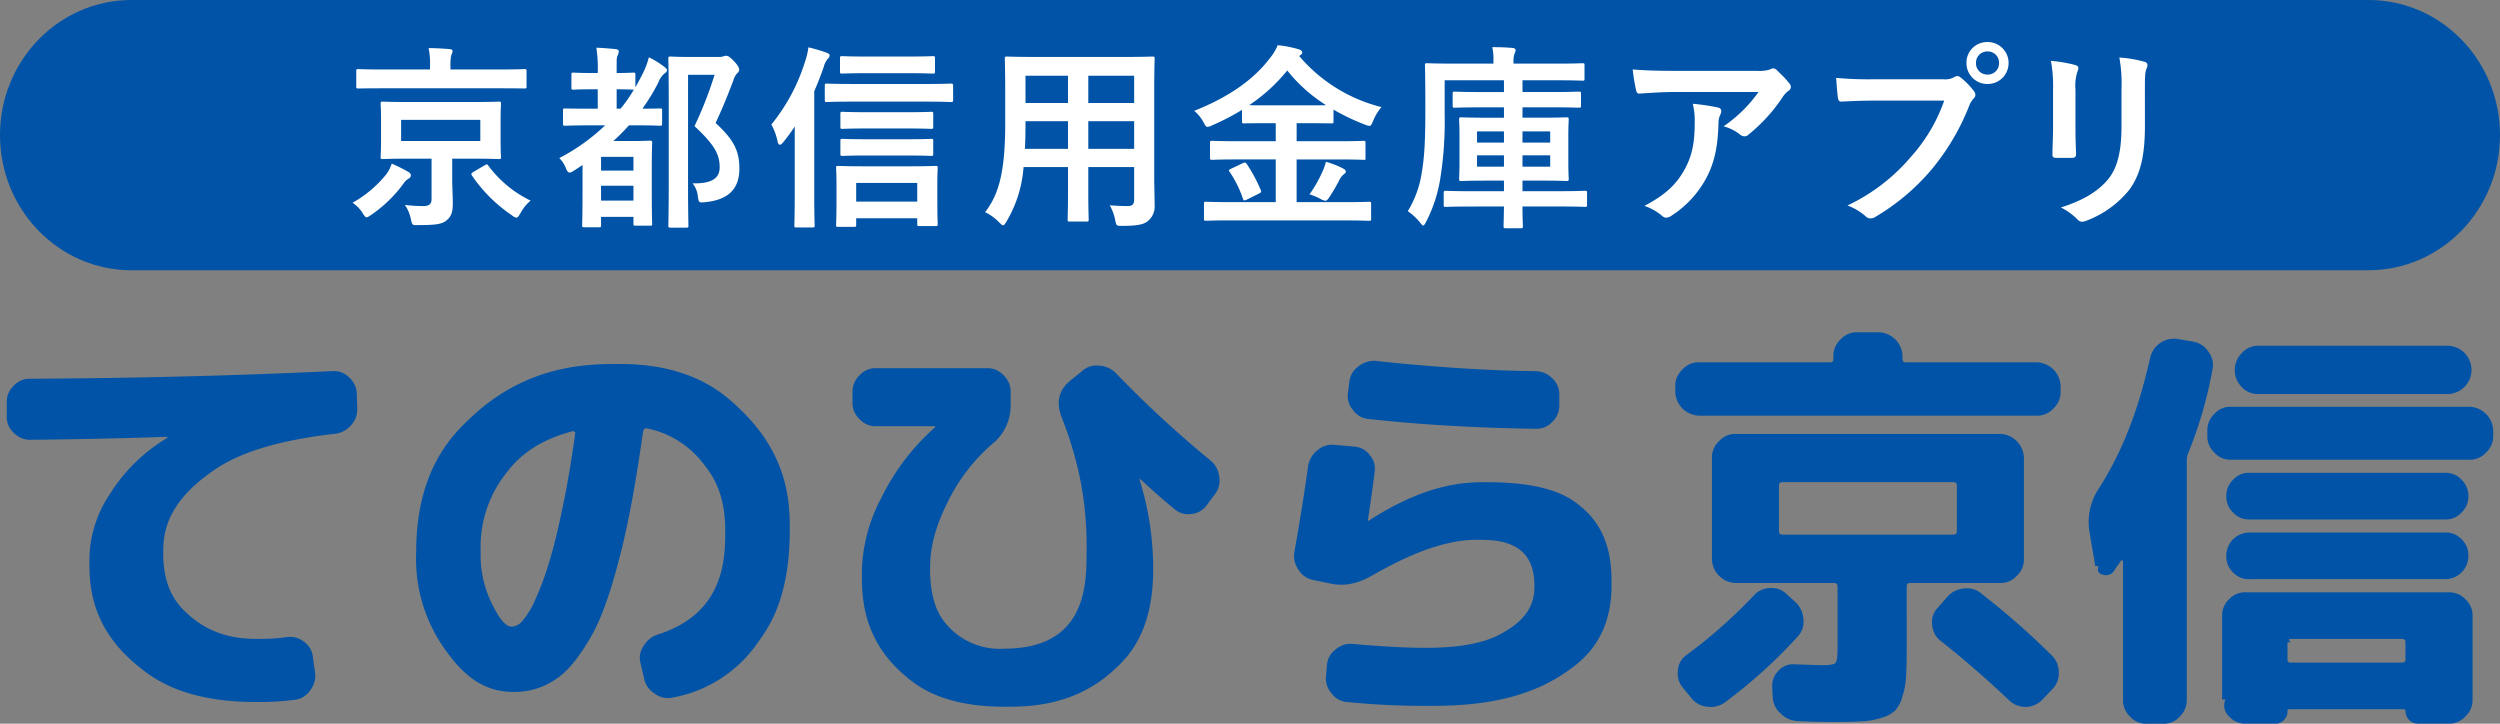
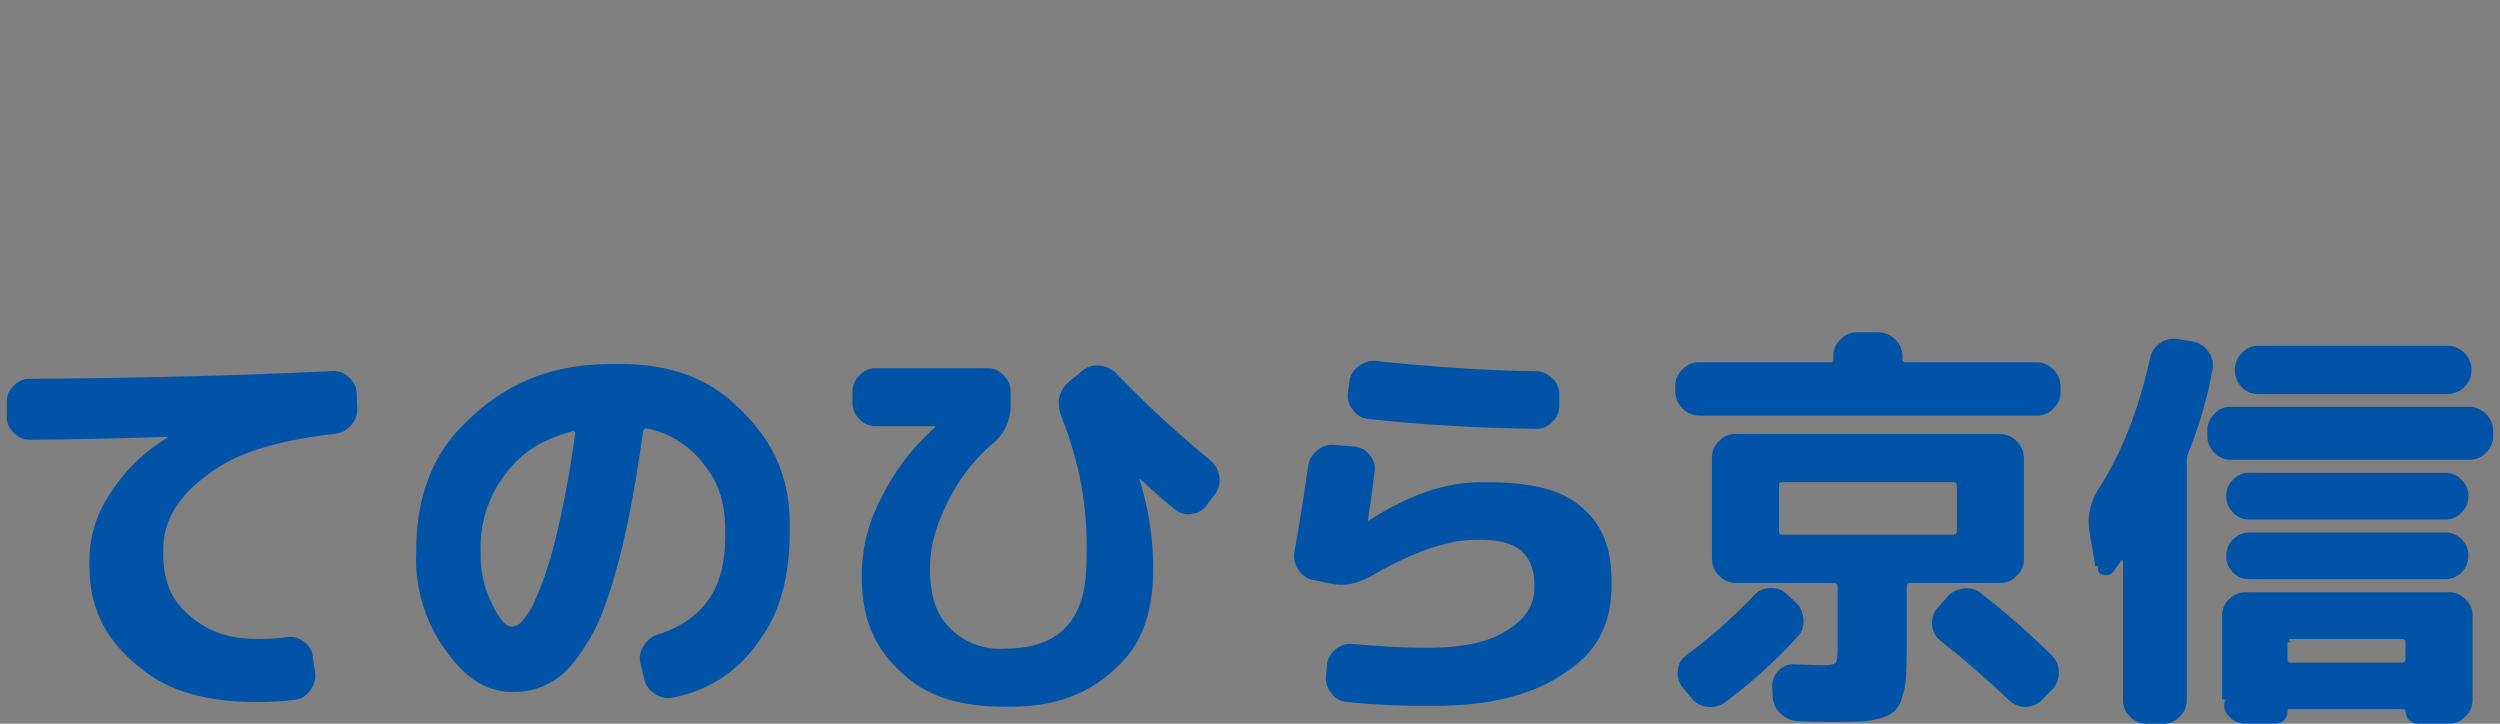
<svg xmlns="http://www.w3.org/2000/svg" id="_レイヤー_2-2" width="494" height="143" viewBox="0 0 494 143">
  <rect x="0" y="0" width="494" height="143" fill="#808080" stroke="none" />
  <g id="グループ_800" data-name="グループ 800">
-     <path id="パス_371" data-name="パス 371" d="M468.01,53.406H25.99C11.635,53.406,0,41.45,0,26.7S11.635,0,25.99,0H468.01C482.365,0,494,11.956,494,26.7s-11.635,26.7-25.99,26.7" fill="#0053a6" />
-     <path id="パス_373" data-name="パス 373" d="M13.225-24.606c-3.7,0-5.049-.077-5.28-.077-.424,0-.463.039-.463.426,0,.271.077,1.046.077,3.137V-16.9c0,2.052-.077,2.866-.077,3.137,0,.387.039.426.463.426.231,0,1.58-.077,5.28-.077h4.317v7.977c0,.968-.385,1.394-1.734,1.394a30.132,30.132,0,0,1-3.546-.232,7.207,7.207,0,0,1,1.195,2.827c.27,1.239.347,1.2,1.5,1.162,3.623,0,4.7-.232,5.55-.929.964-.813,1.233-1.665,1.233-3.408,0-1.433-.116-3.1-.116-4.879v-3.911H25.52c3.739,0,5.049.077,5.319.077.385,0,.424-.039.424-.426,0-.232-.077-1.084-.077-3.137v-4.221c0-2.091.077-2.9.077-3.137,0-.387-.039-.426-.424-.426-.27,0-1.58.077-5.319.077ZM27.177-16.9H11.529v-4.182H27.177Zm3.816-10.417c3.469,0,4.664.039,4.895.039.385,0,.424-.039.424-.387v-3.021c0-.387-.039-.426-.424-.426-.231,0-1.426.077-4.895.077H21.28v-.62a9.586,9.586,0,0,1,.154-2.207,2.248,2.248,0,0,0,.27-.813c0-.232-.231-.349-.578-.387-1.426-.116-2.737-.194-4.163-.194a14.776,14.776,0,0,1,.27,3.563v.658H8.022c-3.507,0-4.664-.077-4.895-.077-.424,0-.463.039-.463.426v3.021c0,.349.039.387.463.387.231,0,1.388-.039,4.895-.039Zm-5.2,16.536c-.385.271-.5.349-.27.7a29.432,29.432,0,0,0,7.9,7.861,1.9,1.9,0,0,0,.886.465c.27,0,.424-.271.809-.891a8.166,8.166,0,0,1,2-2.478A22.542,22.542,0,0,1,28.8-11.981c-.231-.349-.308-.387-.771-.116ZM1.932-4.7a6.784,6.784,0,0,1,2,2.052c.347.581.54.813.809.813.193,0,.463-.194.925-.5a26.369,26.369,0,0,0,6.282-6.08,3.2,3.2,0,0,1,1.041-1.046.754.754,0,0,0,.463-.658c0-.271-.154-.465-.463-.658a33.162,33.162,0,0,0-3.315-1.665,7.257,7.257,0,0,1-1.118,2.169A23.066,23.066,0,0,1,1.932-4.7ZM57.819-29.989c0-.387-.039-.426-.424-.426-.231,0-1.118.077-3.276.077v-.232c0-2.207-.039-2.788.193-3.253a1.979,1.979,0,0,0,.231-.813c0-.194-.231-.387-.617-.426-1.31-.116-2.428-.232-3.816-.271a26.719,26.719,0,0,1,.27,4.841v.155h-.925c-2.737,0-3.623-.077-3.854-.077-.385,0-.424.039-.424.426v2.556c0,.349.039.387.424.387.231,0,1.118-.077,3.854-.077h.925v3.834H48.916c-3.507,0-4.7-.039-4.933-.039-.424,0-.463,0-.463.387v2.595c0,.387.039.426.463.426.231,0,1.426-.077,4.933-.077h2.929a39.464,39.464,0,0,1-9.058,6.467,5.862,5.862,0,0,1,1.31,2.014c.231.62.463.852.732.852a1.561,1.561,0,0,0,.732-.31c.617-.387,1.233-.775,1.812-1.2v5.151c0,5.344-.077,6.506-.077,6.738,0,.387.039.426.424.426h2.891c.424,0,.424-.039.424-.426V-1.913h6.4V-.557c0,.349.039.387.424.387h2.814c.424,0,.463-.039.463-.387,0-.271-.077-1.317-.077-6.738v-3.911c0-3.95.077-5.073.077-5.305,0-.426-.039-.465-.463-.465-.231,0-1.272.077-3.469.077H53.464A38.881,38.881,0,0,0,56.547-20h1.195c3.507,0,4.7.077,4.895.077.424,0,.463-.039.463-.426v-2.595c0-.387-.039-.387-.463-.387-.154,0-1.156.039-3.43.039a40.314,40.314,0,0,0,3.16-5.189,4.067,4.067,0,0,1,1.272-1.82.744.744,0,0,0,.424-.581c0-.232-.154-.387-.5-.658a16.3,16.3,0,0,0-3.083-1.9,14.926,14.926,0,0,1-1.233,3.253c-.463.929-.925,1.781-1.426,2.672ZM51.035-5.127V-8.07h6.4v2.943Zm6.4-8.636v2.711h-6.4v-2.711Zm-3.315-13.36c2.158,0,3.045.077,3.276.077h.116a28.394,28.394,0,0,1-2.621,3.756h-.771Zm14.107-6.39c-2.158,0-3.2-.077-3.43-.077-.424,0-.463.039-.463.426,0,.271.077,2.866.077,8.171v16.73c0,5.267-.077,7.823-.077,8.055,0,.387.039.426.463.426h3.083c.385,0,.424-.039.424-.426,0-.194-.077-2.9-.077-8.094V-29.989h5.242A75.914,75.914,0,0,1,69.5-19.843c4.086,3.8,4.972,5.693,4.972,8.132,0,2.285-1.734,3.253-5.357,3.176a4.744,4.744,0,0,1,1.041,2.556c.193,1.278.193,1.278,1.426,1.162,4.509-.426,6.784-2.556,6.784-6.583,0-3.176-.771-5.5-4.7-9.062,1.31-2.788,2.39-5.422,3.507-8.4a3.548,3.548,0,0,1,.771-1.433.866.866,0,0,0,.385-.7c0-.31-.116-.658-.925-1.588-1-1.007-1.31-1.162-1.619-1.162a1.7,1.7,0,0,0-.578.116,2.747,2.747,0,0,1-1,.116ZM101.025.062c.385,0,.424-.039.424-.426V-1.642h12.064V-.48c0,.349.039.387.424.387h3.2c.385,0,.424-.039.424-.387,0-.232-.077-1.2-.077-5.112V-8.612c0-1.82.077-2.75.077-2.982,0-.349-.039-.387-.424-.387-.231,0-1.465.077-4.972.077h-9.212c-3.546,0-4.779-.077-5.049-.077-.385,0-.424.039-.424.387,0,.232.077,1.162.077,3.447v2.633c0,3.989-.077,4.957-.077,5.151,0,.387.039.426.424.426Zm.424-8.675h12.064v3.679H101.449ZM89.308-6.134c0,3.8-.077,5.654-.077,5.886,0,.387.039.426.385.426h3.2c.385,0,.424-.039.424-.426,0-.194-.077-2.091-.077-5.886v-20.6c.694-1.588,1.31-3.176,1.85-4.725a4.341,4.341,0,0,1,.771-1.626,1.12,1.12,0,0,0,.424-.7c0-.232-.193-.426-.655-.581a30.209,30.209,0,0,0-3.546-1.046,13.783,13.783,0,0,1-.655,2.788,36.986,36.986,0,0,1-6.668,12.47,11.636,11.636,0,0,1,1.233,3.33c.116.426.231.658.424.658s.424-.155.694-.5a35.432,35.432,0,0,0,2.274-3.1Zm25.554-18.55c3.777,0,5.049.077,5.28.077.424,0,.463-.039.463-.465v-2.711c0-.426-.039-.465-.463-.465-.231,0-1.5.077-5.28.077H100.987c-3.816,0-5.088-.077-5.319-.077-.385,0-.424.039-.424.465v2.711c0,.426.039.465.424.465.231,0,1.5-.077,5.319-.077ZM111.817-30.3c3.392,0,4.51.077,4.741.077.424,0,.463-.039.463-.426v-2.595c0-.387-.039-.426-.463-.426-.231,0-1.349.077-4.741.077h-8.325c-3.43,0-4.587-.077-4.818-.077-.385,0-.424.039-.424.426v2.595c0,.387.039.426.424.426.231,0,1.388-.077,4.818-.077Zm-.308,10.921c3.392,0,4.509.077,4.741.077.385,0,.424-.039.424-.387v-2.556c0-.387-.039-.426-.424-.426-.231,0-1.349.077-4.741.077h-7.978c-3.392,0-4.548-.077-4.779-.077-.385,0-.424.039-.424.426v2.556c0,.349.039.387.424.387.231,0,1.388-.077,4.779-.077Zm0,5.344c3.392,0,4.509.077,4.741.077.385,0,.424-.039.424-.426V-16.9c0-.387-.039-.426-.424-.426-.231,0-1.349.077-4.741.077h-7.978c-3.392,0-4.548-.077-4.779-.077-.385,0-.424.039-.424.426v2.517c0,.387.039.426.424.426.231,0,1.388-.077,4.779-.077Zm48.834-12.741c0-4.027.077-6.119.077-6.351,0-.426-.039-.465-.424-.465-.27,0-1.58.077-5.319.077H136.562c-3.7,0-5.049-.077-5.28-.077-.424,0-.463.039-.463.465,0,.232.077,2.324.077,6.351v6.351c0,9.333-1.156,13.941-3.97,17.581a10.109,10.109,0,0,1,2.737,1.975c.424.426.617.62.809.62s.385-.232.694-.775a24.429,24.429,0,0,0,3.353-10.727h8.788v4.608c0,3.756-.077,5.46-.077,5.731,0,.387.039.426.424.426h3.315c.385,0,.424-.039.424-.426,0-.232-.077-1.975-.077-5.731v-4.608h9.058v6.428c0,.891-.347,1.278-1.233,1.278-1.272,0-2-.039-3.584-.155a10,10,0,0,1,1.079,2.943c.231,1.123.231,1.123,1.426,1.123,3.2,0,4.355-.349,5.088-1.007a3.713,3.713,0,0,0,1.272-3.137c0-1.588-.077-3.563-.077-5.344ZM147.315-15.35v-5.46h9.058v5.46ZM156.373-29.8v5.383h-9.058V-29.8ZM134.789-15.35c.077-1.51.116-3.176.116-5.034v-.426h8.4v5.46Zm.116-9.062V-29.8h8.4v5.383Zm62.9,23.2c3.546,0,4.741.077,4.972.077.385,0,.424-.039.424-.387V-4.469c0-.387-.039-.426-.424-.426-.231,0-1.426.077-4.972.077h-9.327v-8.442H196.5c3.662,0,4.933.077,5.165.077.424,0,.424.116.424-.426v-2.9c0-.387-.039-.426-.424-.426-.231,0-1.5.077-5.165.077h-8.017v-3.563h2.081c3.353,0,4.509.039,4.779.039.385,0,.424-.039.424-.387V-23.1a43.191,43.191,0,0,0,6.167,2.943,3.563,3.563,0,0,0,.925.271c.308,0,.424-.271.732-.968a9.568,9.568,0,0,1,1.657-2.75A31.191,31.191,0,0,1,188.98-33.706a.806.806,0,0,0,.231-.155c.308-.232.385-.349.385-.542,0-.271-.308-.5-.694-.62a22.685,22.685,0,0,0-4.163-.813A9.414,9.414,0,0,1,183.2-33.28c-3.083,4.1-7.94,7.629-14.955,10.417a7.661,7.661,0,0,1,1.85,2.285c.347.658.5.891.771.891a2.525,2.525,0,0,0,.925-.31,47.091,47.091,0,0,0,5.9-3.059v2.285c0,.349.039.387.424.387.231,0,1.388-.039,4.741-.039h1.5v3.563h-7.362c-3.662,0-4.933-.077-5.165-.077-.424,0-.463.039-.463.426v2.9c0,.387.039.426.463.426.231,0,1.5-.077,5.165-.077h7.362v8.442h-8.788c-3.507,0-4.7-.077-4.933-.077-.424,0-.463.039-.463.426v2.943c0,.349.039.387.463.387.231,0,1.426-.077,4.933-.077ZM182.852-23.948c-1.85,0-3.006,0-3.739-.039a33.942,33.942,0,0,0,7.516-6.854,30.329,30.329,0,0,0,7.67,6.854c-.732.039-1.889.039-3.739.039Zm8.171,17.581A11.821,11.821,0,0,1,193.3-5.4a2.642,2.642,0,0,0,.886.31c.193,0,.347-.155.617-.5a33.742,33.742,0,0,0,2.043-3.447,3.835,3.835,0,0,1,.886-1.239c.27-.194.463-.31.463-.62,0-.232-.231-.426-.694-.658a16.77,16.77,0,0,0-3.238-1.239,10.033,10.033,0,0,1-.732,2.052A24.339,24.339,0,0,1,191.023-6.366Zm-15.456-5.073c-.5.232-.578.31-.308.658a21.928,21.928,0,0,1,2.621,5.305c.154.387.193.387.771.155l2.39-1.2c.463-.232.5-.31.347-.7a30.7,30.7,0,0,0-2.737-5.112c-.27-.387-.385-.387-.887-.155ZM229.45-3.965c-.039,2.44-.077,3.718-.077,3.873,0,.387.039.426.463.426h2.929c.385,0,.424-.039.424-.426,0-.155-.077-1.433-.077-3.873h7.053c3.777,0,5.088.077,5.28.077.385,0,.424-.039.424-.387V-6.6c0-.426-.039-.465-.424-.465-.193,0-1.5.077-5.28.077h-7.053V-9.077h3.546c3.623,0,4.895.077,5.126.077.424,0,.462-.039.462-.465,0-.232-.077-1.162-.077-3.369V-17.79c0-2.169.077-3.1.077-3.33,0-.426-.039-.465-.462-.465-.231,0-1.5.077-5.126.077h-3.546V-23.56h5.82c3.777,0,5.088.077,5.319.077.385,0,.424-.039.424-.426v-2.285c0-.426-.039-.465-.424-.465-.231,0-1.542.077-5.319.077h-5.82V-28.9h6.745c3.623,0,4.895.077,5.126.077.347,0,.385-.039.385-.426v-2.595c0-.387-.039-.426-.385-.426-.231,0-1.5.077-5.126.077h-8.518v-.542a3.887,3.887,0,0,1,.193-1.394,3.658,3.658,0,0,0,.231-.7c0-.232-.193-.426-.617-.465-1.349-.116-2.582-.155-4.008-.155a10.391,10.391,0,0,1,.231,2.672v.581h-7.94c-3.662,0-4.933-.077-5.165-.077-.385,0-.424.039-.424.426,0,.232.077,2.866.077,8.791,0,7.048-.27,9.8-.732,12.547a20.462,20.462,0,0,1-2.737,7.474,11.282,11.282,0,0,1,2.39,2.207c.347.426.5.62.655.62s.308-.232.578-.736a28.451,28.451,0,0,0,2.891-9.178,70.4,70.4,0,0,0,.771-11.85V-28.9H229.45v2.324h-4.394c-3.777,0-5.088-.077-5.319-.077-.385,0-.424.039-.424.465v2.285c0,.387.039.426.424.426.231,0,1.542-.077,5.319-.077h4.394v2.052h-3.238c-3.7,0-4.933-.077-5.2-.077-.385,0-.424.039-.424.465,0,.232.077,1.162.077,3.33v4.957c0,2.207-.077,3.137-.077,3.369,0,.426.039.465.424.465.27,0,1.5-.077,5.2-.077h3.238v2.091h-6.205c-3.739,0-5.011-.077-5.242-.077-.424,0-.462.039-.462.465v2.324c0,.349.039.387.462.387.231,0,1.5-.077,5.242-.077Zm9.135-7.861h-5.473v-2.246h5.473Zm0-6.971v2.207h-5.473V-18.8Zm-14.454,6.971v-2.246h5.319v2.246Zm0-4.763V-18.8h5.319v2.207Zm55.617-9.991a27.477,27.477,0,0,1-6.9,6.777,8.872,8.872,0,0,1,3.2,1.588,1.5,1.5,0,0,0,.925.387,1.107,1.107,0,0,0,.809-.349,32.87,32.87,0,0,0,6.784-7.474,4.8,4.8,0,0,1,1.041-1.123,1.011,1.011,0,0,0,.54-.813,1.126,1.126,0,0,0-.308-.7,19.809,19.809,0,0,0-2.313-2.44,1.309,1.309,0,0,0-.886-.542,2.811,2.811,0,0,0-.732.271,8.082,8.082,0,0,1-2.659.232H262.712c-3.083,0-5.2-.077-7.824-.271a36.382,36.382,0,0,0,.694,4.182c.077.349.231.62.694.581,2.274-.155,4.625-.31,6.822-.31ZM257.2-4.081a10.833,10.833,0,0,1,3.507,1.975,1.088,1.088,0,0,0,.771.349,1.933,1.933,0,0,0,1.079-.387,20.123,20.123,0,0,0,7.015-7.706c1.773-3.447,2.158-6.893,2.274-10.65a3.555,3.555,0,0,1,.347-1.588,1.584,1.584,0,0,0,.193-.7c0-.349-.154-.62-.655-.736a42.6,42.6,0,0,0-4.972-.736,14.063,14.063,0,0,1,.385,3.64c0,3.756-.424,6.39-1.889,9.139C263.6-8.38,261.4-6.289,257.2-4.081Zm59.24-20.8a32.629,32.629,0,0,1-6.514,11.037,37.271,37.271,0,0,1-12.6,9.681,11.449,11.449,0,0,1,3.584,2.13,1.349,1.349,0,0,0,.964.426,1.859,1.859,0,0,0,1.041-.349,43.27,43.27,0,0,0,10.946-9.217,45.649,45.649,0,0,0,7.477-12.586,4.667,4.667,0,0,1,.886-1.51,1.062,1.062,0,0,0,.385-.736,1.322,1.322,0,0,0-.308-.775,14.24,14.24,0,0,0-2.621-2.672.9.9,0,0,0-.655-.271,1.225,1.225,0,0,0-.655.232,3.671,3.671,0,0,1-2.12.387h-13.76a67.128,67.128,0,0,1-7.4-.271c.077,1.123.231,3.137.347,3.911.077.542.231.813.732.775,1.657-.077,3.854-.194,6.36-.194ZM325-36.456a4.075,4.075,0,0,0-4.163,4.144A4.122,4.122,0,0,0,325-28.169a4.122,4.122,0,0,0,4.163-4.144A4.122,4.122,0,0,0,325-36.456Zm0,1.859a2.213,2.213,0,0,1,2.274,2.285A2.213,2.213,0,0,1,325-30.028a2.213,2.213,0,0,1-2.274-2.285A2.213,2.213,0,0,1,325-34.6Zm12.95,15.1c0,1.665-.116,3.911-.116,5.267-.039.465.193.658.732.658h3.083c.617,0,.848-.194.848-.775-.039-1.355-.116-2.866-.116-4.879v-7.823a8.952,8.952,0,0,1,.424-3.679,1.629,1.629,0,0,0,.154-.581c0-.271-.193-.5-.655-.62a28.4,28.4,0,0,0-4.779-.813,26.641,26.641,0,0,1,.424,5.654ZM356.1-27.046c0-2.4,0-3.408.347-4.221a1.231,1.231,0,0,0,.154-.62.65.65,0,0,0-.54-.658,24.016,24.016,0,0,0-5.011-.852,28.562,28.562,0,0,1,.424,6.312v7.319c0,4.918-.809,8.132-2.582,10.34-2.043,2.556-5.28,4.376-9.4,5.654a12.523,12.523,0,0,1,3.276,2.362,1.248,1.248,0,0,0,.925.465,2.426,2.426,0,0,0,.809-.194,19.889,19.889,0,0,0,8.479-6.08c2.274-3.059,3.122-6.893,3.122-12.625Z" transform="translate(67.733 44.765)" fill="#fff" />
    <path id="パス_372" data-name="パス 372" d="M7.661,159.35a4.51,4.51,0,0,1-3.416-1.341,4.2,4.2,0,0,1-1.415-3.347v-2.681a4.286,4.286,0,0,1,1.377-3.309A4.228,4.228,0,0,1,7.5,147.289c29.993-.166,49.766-1.06,59.655-1.507a4.146,4.146,0,0,1,3.331,1.255,4.367,4.367,0,0,1,1.5,3.266l.085,2.681a4.479,4.479,0,0,1-1.207,3.475,4.833,4.833,0,0,1-3.293,1.716c-16.83,1.925-22.494,6.166-25.328,8.286-8.5,6.361-8.5,12.389-8.5,15.4,0,7.7,3.5,10.744,5.247,12.265,5.247,4.564,10.916,4.564,13.745,4.564a38.015,38.015,0,0,0,5.332-.333,4.371,4.371,0,0,1,3.459.879,4.111,4.111,0,0,1,1.793,3.057l.416,2.928a4.622,4.622,0,0,1-.956,3.642,4.286,4.286,0,0,1-3.208,1.883,55.045,55.045,0,0,1-7.5.418c-14.914,0-20.913-5.077-23.913-7.616-9-7.616-9-16.1-9-20.342a23.448,23.448,0,0,1,4.083-13.183,33.515,33.515,0,0,1,11.247-11.01c.085,0,.085-.109.085-.166,0-.086-.057-.086-.085-.086-12.165.418-21.94.532-26.828.585Zm103.147,47.635c1.169-.727,3.5-2.177,6.832-7.659,1.112-1.826,3.331-5.481,6.042-15.821.9-3.447,2.706-10.34,4.873-25.743.057-.252.166-.751.748-.67a18.672,18.672,0,0,1,11.247,7.074c1.415,1.8,4.249,5.4,4.249,13.016,0,5.443,0,16.325-13.163,20.594a5.05,5.05,0,0,0-2.915,2.22,4.114,4.114,0,0,0-.667,3.475l.667,2.848a4.655,4.655,0,0,0,2.124,3.18,4.375,4.375,0,0,0,3.71.751,26.039,26.039,0,0,0,16.83-11.048c2.053-2.876,6.165-8.624,6.165-22.016,0-4.773,0-14.314-9.5-23.566-3.165-3.085-9.5-9.251-24.079-9.251-6.028,0-18.079,0-29.16,10.34-3.7,3.447-11.081,10.34-11.081,26.831a30.728,30.728,0,0,0,5.957,19.591c1.987,2.681,5.957,8.034,13.04,8.034a14.3,14.3,0,0,0,8.081-2.177Zm4.206-49.223a.334.334,0,0,1,.123.418c-.388,2.791-1.169,8.372-2.583,15.07-.473,2.234-1.415,6.7-2.749,10.925a55.3,55.3,0,0,1-2.664,7.031,16.061,16.061,0,0,1-2.418,3.936,3.015,3.015,0,0,1-2,1.131c-.61,0-1.831,0-4.041-4.564a21.343,21.343,0,0,1-2.21-10.174,23.529,23.529,0,0,1,4.793-15.279c1.6-2.106,4.793-6.318,13.291-8.581A.428.428,0,0,1,115.015,157.762Zm71.11-1.089c.057,0,.166,0,.166.086a.21.21,0,0,1-.085.166,44.851,44.851,0,0,0-10.58,13.939,32.3,32.3,0,0,0-3.833,14.861c0,4.131,0,12.389,7.58,19.382,2.527,2.329,7.58,6.988,20.577,6.988,4.585,0,13.745,0,21.581-7.2,2.612-2.4,7.831-7.2,7.831-19.924a58.941,58.941,0,0,0-2.669-17.666v-.166h.166c1.221,1.146,3.667,3.432,6.667,5.862a4.029,4.029,0,0,0,3.416,1,4.162,4.162,0,0,0,3.085-1.84l1.5-2.011a4.386,4.386,0,0,0,.875-3.556,4.767,4.767,0,0,0-1.793-3.223,214.163,214.163,0,0,1-18.5-17.076,5.013,5.013,0,0,0-3.416-1.593,4.242,4.242,0,0,0-3.5,1.174l-2.082,1.673c-1.169,1-3.5,3.014-1.831,7.369a72.843,72.843,0,0,1,3.833,13.1,68.621,68.621,0,0,1,1.084,13.52c0,6.361,0,19.087-16.248,19.087a13.812,13.812,0,0,1-10.75-4.06c-1.306-1.355-3.918-4.06-3.918-11.6,0-2.092,0-6.28,3.331-13.016a36.1,36.1,0,0,1,8.834-11.676,9.732,9.732,0,0,0,3.747-7.7v-2.6a4.38,4.38,0,0,0-1.377-3.347,4.2,4.2,0,0,0-3.293-1.421H174.613a4.166,4.166,0,0,0-3.293,1.421,4.416,4.416,0,0,0-1.377,3.347v1.925a4.38,4.38,0,0,0,1.377,3.347,4.2,4.2,0,0,0,3.293,1.421h11.5Zm87.652-12.893a5.2,5.2,0,0,0-3.833,1.046,4.305,4.305,0,0,0-1.831,3.138l-.251,2.011a4.272,4.272,0,0,0,1,3.518,4.157,4.157,0,0,0,3.165,1.759c5.3.556,15.912,1.673,32.913,1.925a4.228,4.228,0,0,0,3.293-1.383,4.286,4.286,0,0,0,1.377-3.309V150.56a4.254,4.254,0,0,0-1.377-3.347,4.655,4.655,0,0,0-3.374-1.421c-4.916-.086-14.748-.252-31.413-2.011Zm-9.913,43.865c1.471.333,4.415,1,8.663-1.421,4.22-2.372,12.666-7.117,20.748-7.117,3.8,0,11.412,0,11.412,8.957,0,1.9,0,5.691-5.583,9.042-1.86,1.117-5.583,3.347-15.747,3.347-1.916,0-5.749,0-14.5-.751a4.379,4.379,0,0,0-3.459,1.089,4.219,4.219,0,0,0-1.708,3.18l-.166,2.011a4.429,4.429,0,0,0,1.084,3.475,4.192,4.192,0,0,0,3.165,1.716,152.77,152.77,0,0,0,15.581.751c5.886,0,17.663,0,27.121-6.361,3.151-2.12,9.458-6.361,9.458-17.495,0-3.489,0-10.464-5.914-15.4-1.973-1.645-5.914-4.939-18.746-4.939-3.861,0-11.583,0-23.331,7.616h-.166v-.086c.222-1.421.667-4.269,1.334-9.46a4.136,4.136,0,0,0-.956-3.432,4.09,4.09,0,0,0-3.123-1.673l-3.747-.333a4.405,4.405,0,0,0-3.5,1.089,4.893,4.893,0,0,0-1.831,3.266c-.388,2.762-1.169,8.286-2.664,16.658a4.62,4.62,0,0,0,.748,3.6,4.386,4.386,0,0,0,3,2.092l2.834.585Zm89.151-10.3v-8.957c0-.223,0-.67.748-.67h33.66c.251,0,.748,0,.748.67v8.957c0,.252,0,.751-.748.751h-33.66C353.512,178.1,353.015,178.1,353.015,177.349Zm.331,36.083a5,5,0,0,0,3.5,1.507c1.083.057,3.251.166,6.918.166,1.221,0,3.667,0,5.706-.124a14.941,14.941,0,0,0,3.875-.713,6.242,6.242,0,0,0,2.626-1.421,6.433,6.433,0,0,0,1.415-2.719,14.559,14.559,0,0,0,.748-4.1c.043-.742.123-2.22.123-6.071V188.4c0-.252,0-.751.667-.751h17.748A4.272,4.272,0,0,0,400,186.229a4.36,4.36,0,0,0,1.415-3.347V162.959a4.844,4.844,0,0,0-4.746-4.768H344.517a4.272,4.272,0,0,0-3.331,1.421,4.36,4.36,0,0,0-1.415,3.347v19.924a4.844,4.844,0,0,0,4.746,4.768h19.413c.222,0,.667,0,.667.751v12.056c0,.837,0,2.51-.416,2.971-.137.152-.416.461-2.834.461-.028,0-.085,0-5.247-.166a3.748,3.748,0,0,0-3.208,1.3,4.049,4.049,0,0,0-1.207,3.223l.085,1.759a4.574,4.574,0,0,0,1.585,3.432Zm50.575-58.85a4.272,4.272,0,0,0,3.331-1.421,4.36,4.36,0,0,0,1.415-3.347v-1a4.844,4.844,0,0,0-4.746-4.768H378.092c-.222,0-.667,0-.667-.67v-.5a4.844,4.844,0,0,0-4.746-4.768h-4.164a4.272,4.272,0,0,0-3.331,1.421,4.36,4.36,0,0,0-1.415,3.347v.5c0,.223,0,.67-.667.67H337.273a4.272,4.272,0,0,0-3.331,1.421,4.36,4.36,0,0,0-1.415,3.347v1a4.844,4.844,0,0,0,4.746,4.768h66.653Zm-5.5,56.173a4.614,4.614,0,0,0,6.667-.081l1.916-2.011a4.369,4.369,0,0,0,1.292-3.39,4.518,4.518,0,0,0-1.457-3.39,151.683,151.683,0,0,0-13.83-12.137,4.326,4.326,0,0,0-3.539-1,4.855,4.855,0,0,0-3.293,1.759l-1.831,2.092a3.989,3.989,0,0,0-1.041,3.39,4.186,4.186,0,0,0,1.708,3.138c2.247,1.788,6.747,5.358,13.414,11.638Zm-40.578-15.95a4.989,4.989,0,0,0-1.585-3.39l-1.666-1.507a4.154,4.154,0,0,0-3.331-1.255,4.326,4.326,0,0,0-3.251,1.507,100.444,100.444,0,0,1-13.248,11.719,3.847,3.847,0,0,0-1.708,3.014,4.344,4.344,0,0,0,.961,3.432l1.585,1.925a4.441,4.441,0,0,0,3.208,1.84,4.685,4.685,0,0,0,3.624-.922,98.639,98.639,0,0,0,14.247-12.893,4.251,4.251,0,0,0,1.169-3.475Zm96.315,4.564c-.222-.223-.667-.67,0-.67h21.912c.251,0,.748,0,.748.67v3.347c0,.223,0,.67-.748.67H454.161c-.222,0-.667,0-.667-.67v-3.347Zm-12.912,11.3a2.913,2.913,0,0,0,.71,3.347,4.2,4.2,0,0,0,3.293,1.421h5.834a2.2,2.2,0,0,0,1.708-.713,2.218,2.218,0,0,0,.71-1.716c0-.138,0-.418.331-.418h22.579c.137,0,.416,0,.416.418a2.429,2.429,0,0,0,2.418,2.429h6.08a4.272,4.272,0,0,0,3.331-1.421,4.36,4.36,0,0,0,1.415-3.347V194.178a4.207,4.207,0,0,0-1.415-3.309,4.377,4.377,0,0,0-3.331-1.383H445.252a4.228,4.228,0,0,0-3.293,1.383,4.286,4.286,0,0,0-1.377,3.309V210.67Zm43.407-23.775a4.567,4.567,0,0,0,4.585-4.607,4.221,4.221,0,0,0-1.334-3.266,4.164,4.164,0,0,0-3.251-1.341H445.995a4.567,4.567,0,0,0-4.585,4.607,4.222,4.222,0,0,0,1.334,3.266,4.165,4.165,0,0,0,3.251,1.341Zm0-11.8a4.108,4.108,0,0,0,3.251-1.383,4.276,4.276,0,0,0,1.334-3.223,4.226,4.226,0,0,0-1.334-3.223,4.111,4.111,0,0,0-3.251-1.383H445.995a4.108,4.108,0,0,0-3.251,1.383,4.276,4.276,0,0,0-1.334,3.223,4.226,4.226,0,0,0,1.334,3.223,4.111,4.111,0,0,0,3.251,1.383Zm9.5-17.495a4.844,4.844,0,0,0-4.746-4.768H442.332a4.166,4.166,0,0,0-3.293,1.421,4.416,4.416,0,0,0-1.377,3.347v.922a4.38,4.38,0,0,0,1.377,3.347,4.2,4.2,0,0,0,3.293,1.421h47.074a4.272,4.272,0,0,0,3.331-1.421,4.36,4.36,0,0,0,1.415-3.347Zm-46.326-16.824a4.272,4.272,0,0,0-3.331,1.421,4.762,4.762,0,0,0-.038,6.736,4.313,4.313,0,0,0,3.374,1.383h37.327a4.771,4.771,0,0,0,0-9.541H447.835ZM416.167,184.3c-.137.475-.416,1.421.918,1.716a1.9,1.9,0,0,0,2.167-.794,6.524,6.524,0,0,1,.667-1,7.972,7.972,0,0,0,.667-1c.028-.029.085-.086.251-.043a.19.19,0,0,1,.166.209v27.293a4.38,4.38,0,0,0,1.377,3.347,4.2,4.2,0,0,0,3.293,1.421h3.251a4.166,4.166,0,0,0,3.293-1.421,4.416,4.416,0,0,0,1.377-3.347V163.3a3.536,3.536,0,0,1,.331-1.421,83.239,83.239,0,0,0,4.75-16.406,4.307,4.307,0,0,0-.79-3.518,4.591,4.591,0,0,0-3.042-2.011l-2.915-.5a4.85,4.85,0,0,0-5.578,3.765c-1.221,5.22-3.667,15.655-10.083,25.7a11.971,11.971,0,0,0-1.916,8.538l1.169,6.865h.667Z" transform="translate(-1.491 -72.447)" fill="#0053a6" />
  </g>
</svg>